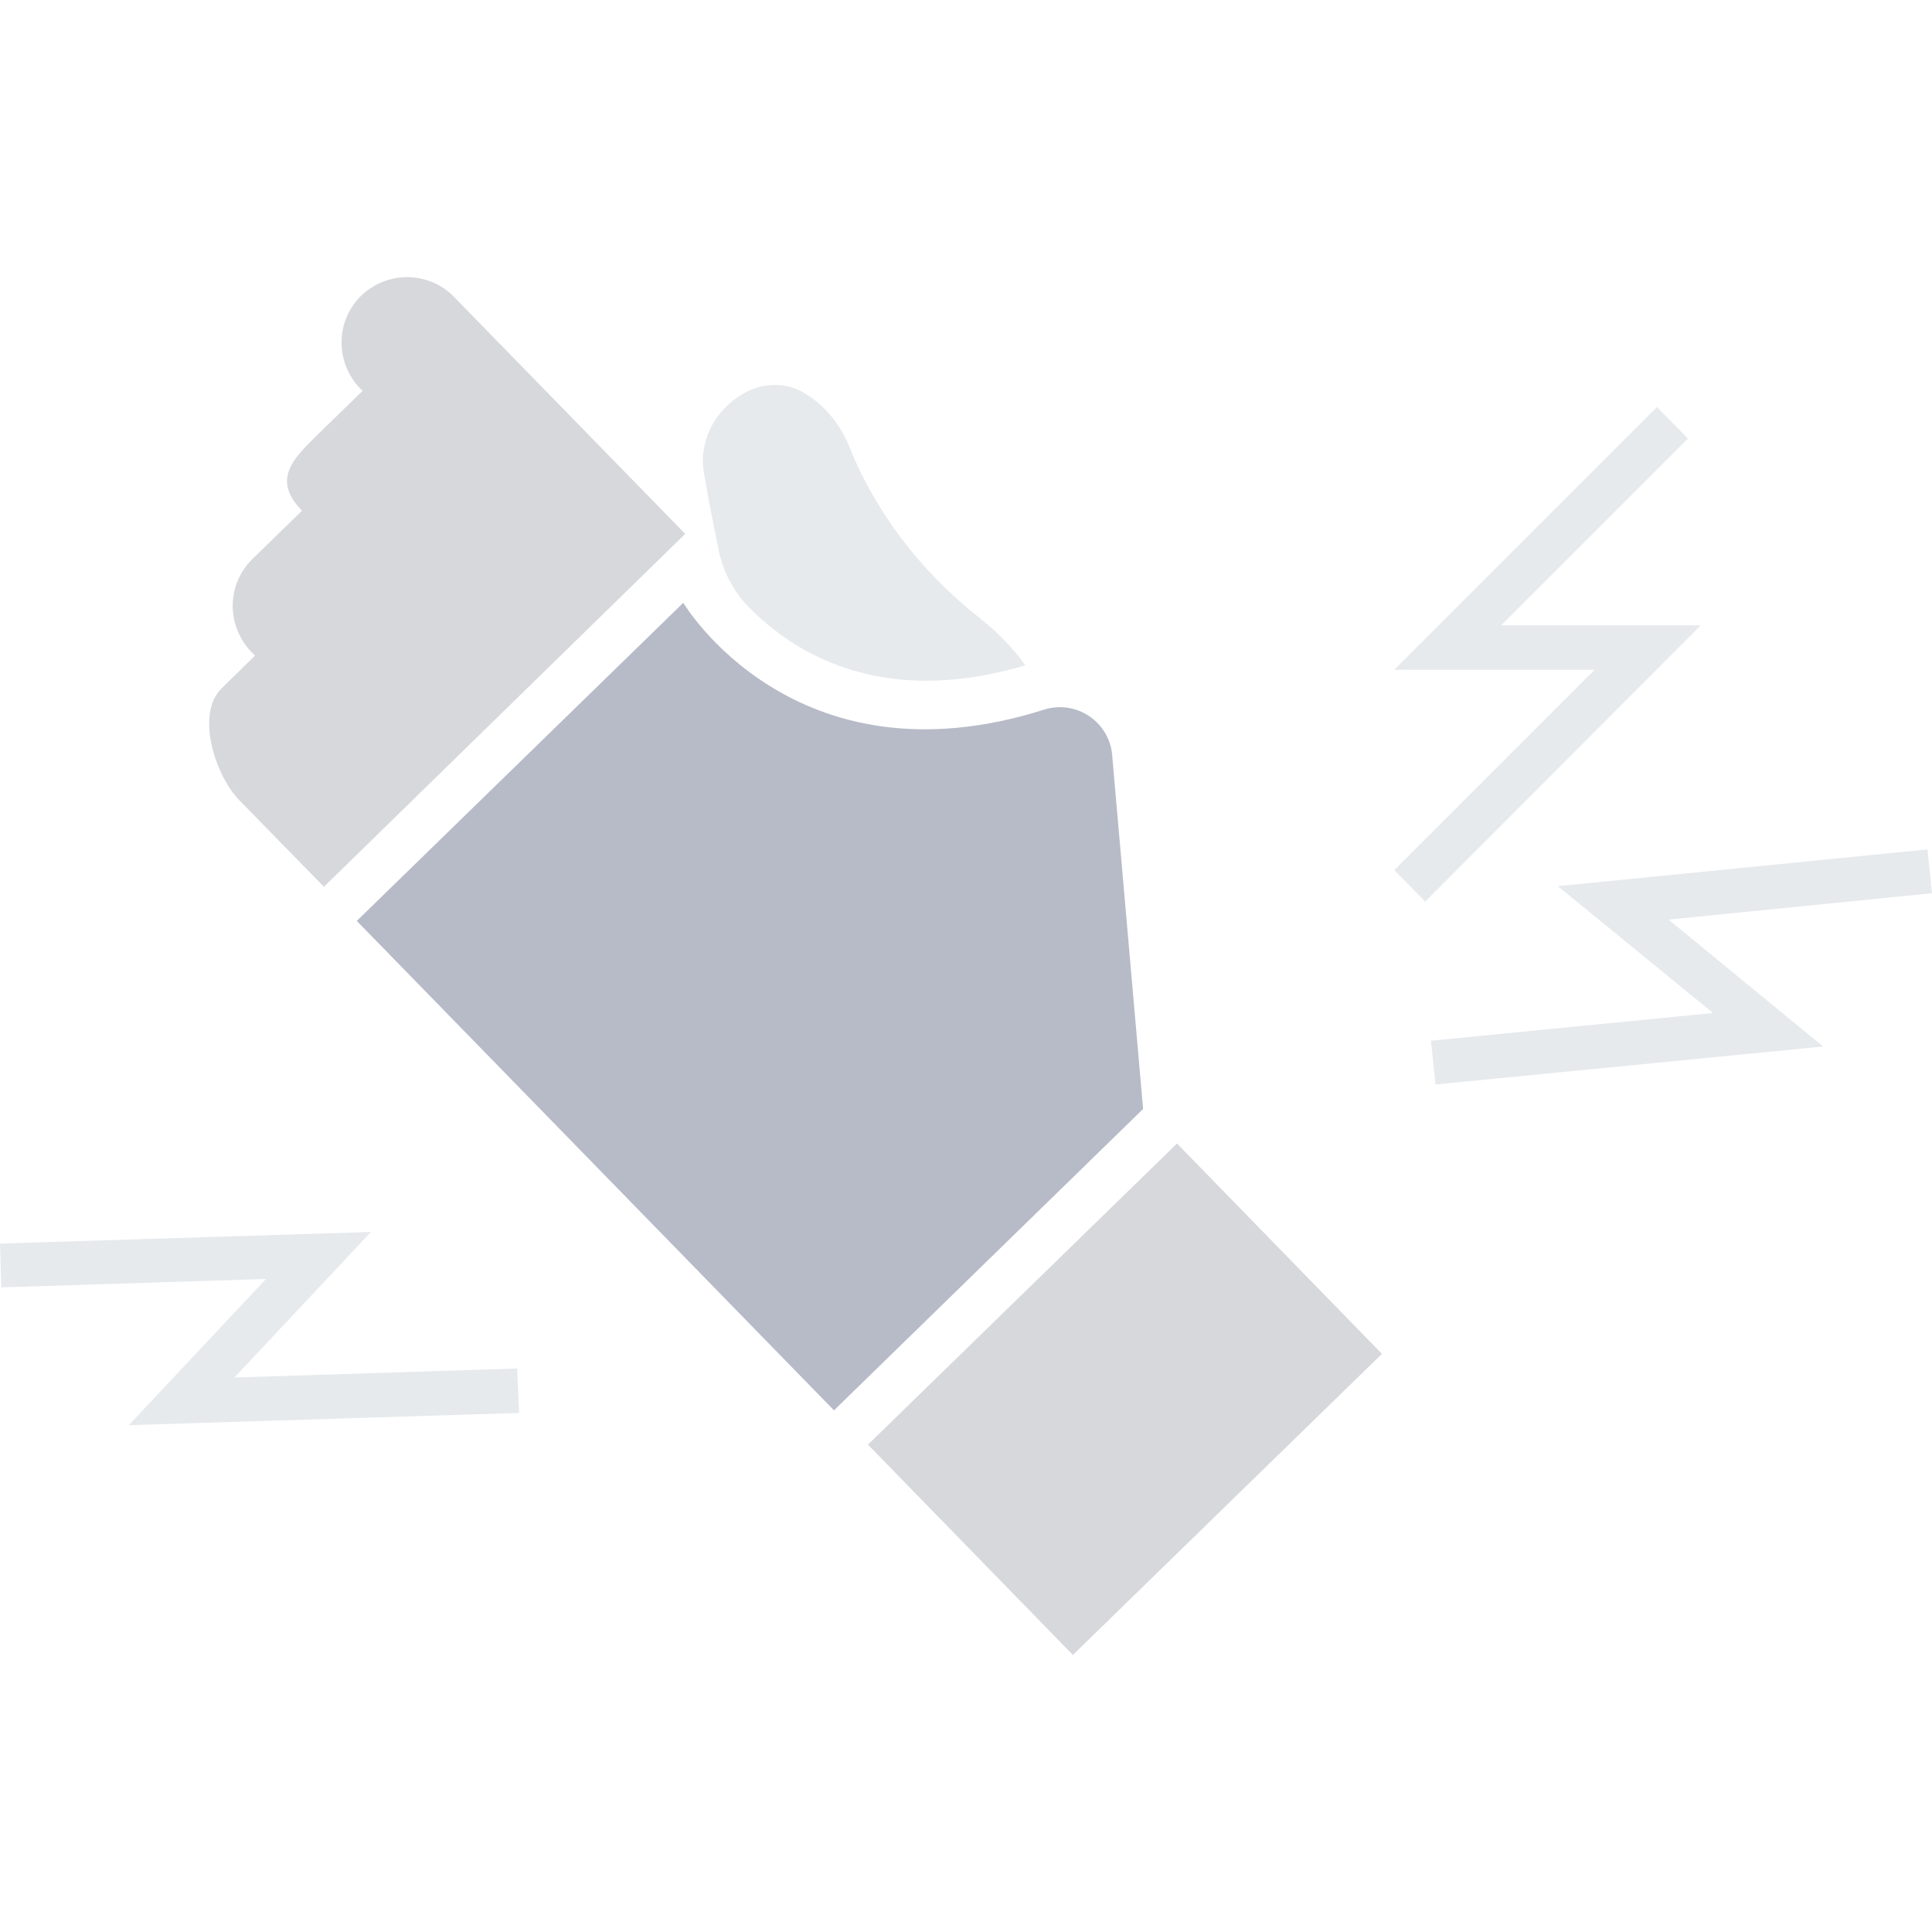
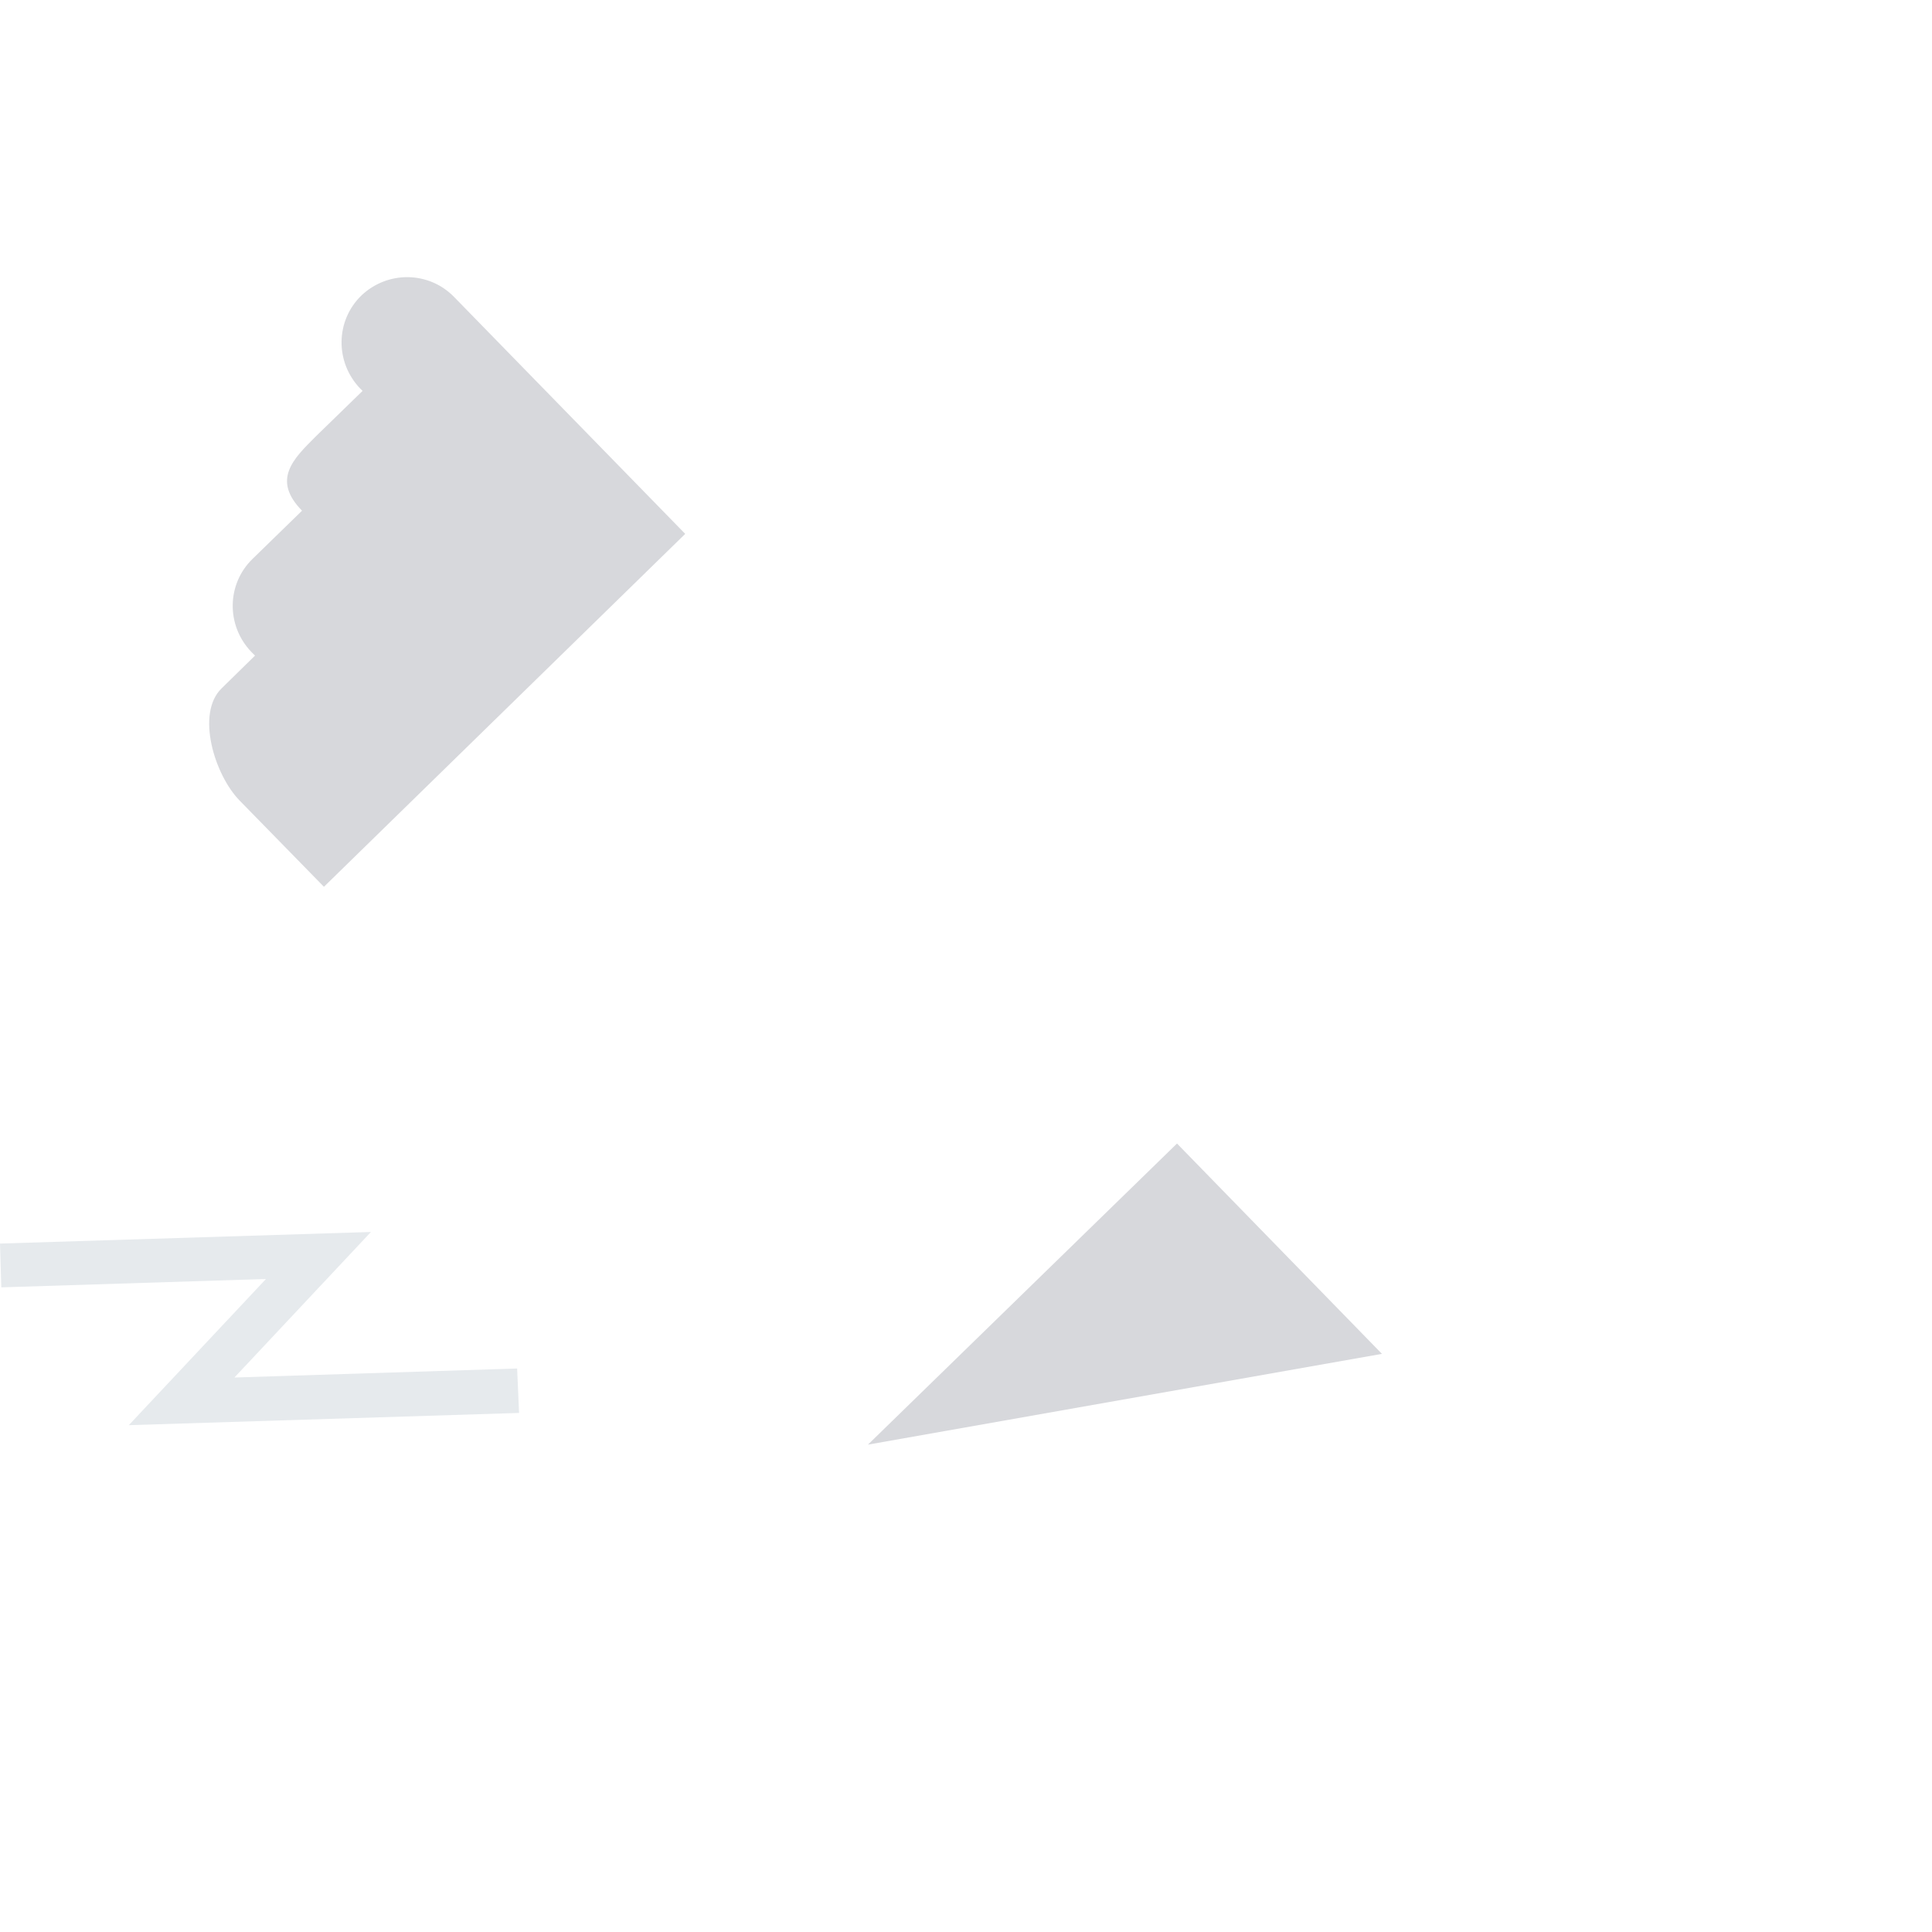
<svg xmlns="http://www.w3.org/2000/svg" version="1.1" id="編集モード" x="0" y="0" viewBox="0 0 300 300" xml:space="preserve">
  <style>.st1{fill:#d7d8dc}.st2{fill:#e6eaed}</style>
-   <path d="M177.5 172.2l-48 46.8-74.1-76 50.7-49.4s17.1 28.9 56 16.6c5-1.6 10.2 1.9 10.6 7.1l4.8 54.9z" fill="#b7bbc8" />
-   <path transform="rotate(-44.254 174.658 217.31)" class="st1" d="M141.2 194.5h67v45.6h-67z" />
-   <path class="st2" d="M111.6 85.5c.7 3.2 2.2 6.2 4.5 8.6l.3.3c6.5 6.6 20.1 15.7 42.8 8.9-1.9-2.7-4.3-5.1-6.9-7.2-12.5-9.8-18.1-20.9-20.4-26.7-1.3-3.2-3.5-6.1-6.4-8-.3-.2-.6-.3-.8-.5-3.1-1.7-7.7-1.9-12 2.3-1.7 1.7-2.8 3.7-3.3 6-.4 1.6-.3 3.2 0 4.8 1 5.8 1.8 9.3 2.2 11.5z" />
+   <path transform="rotate(-44.254 174.658 217.31)" class="st1" d="M141.2 194.5h67v45.6z" />
  <path class="st1" d="M106.4 82.9L70.5 46.1c-3.9-4-10.3-4.1-14.4-.2-4 3.9-4.1 10.3-.2 14.4l.4.4-7.3 7.1c-3.5 3.5-6.8 6.7-2.1 11.5l-7.7 7.5c-4 3.9-4.1 10.3-.2 14.4l.6.6-5.2 5.1c-4 3.9-1.1 13.4 2.8 17.4l13.1 13.4 56.1-54.8z" />
  <g>
-     <path class="st2" d="M221.3 140l-4.8-4.9 31.1-31.1h-31.1l40.8-40.8 4.8 4.9-29 29h31z" />
-   </g>
+     </g>
  <g>
-     <path class="st2" d="M222.9 168.4l-.7-6.8 43.8-4.3-24.1-19.7 57.4-5.7.7 6.8-40.9 4.1 24 19.7z" />
-   </g>
+     </g>
  <g>
    <path class="st2" d="M80.6 219.4l-.3-6.9-43.9 1.4 21.2-22.6L0 193.1l.2 6.8 41.1-1.3L20 221.3z" />
  </g>
</svg>